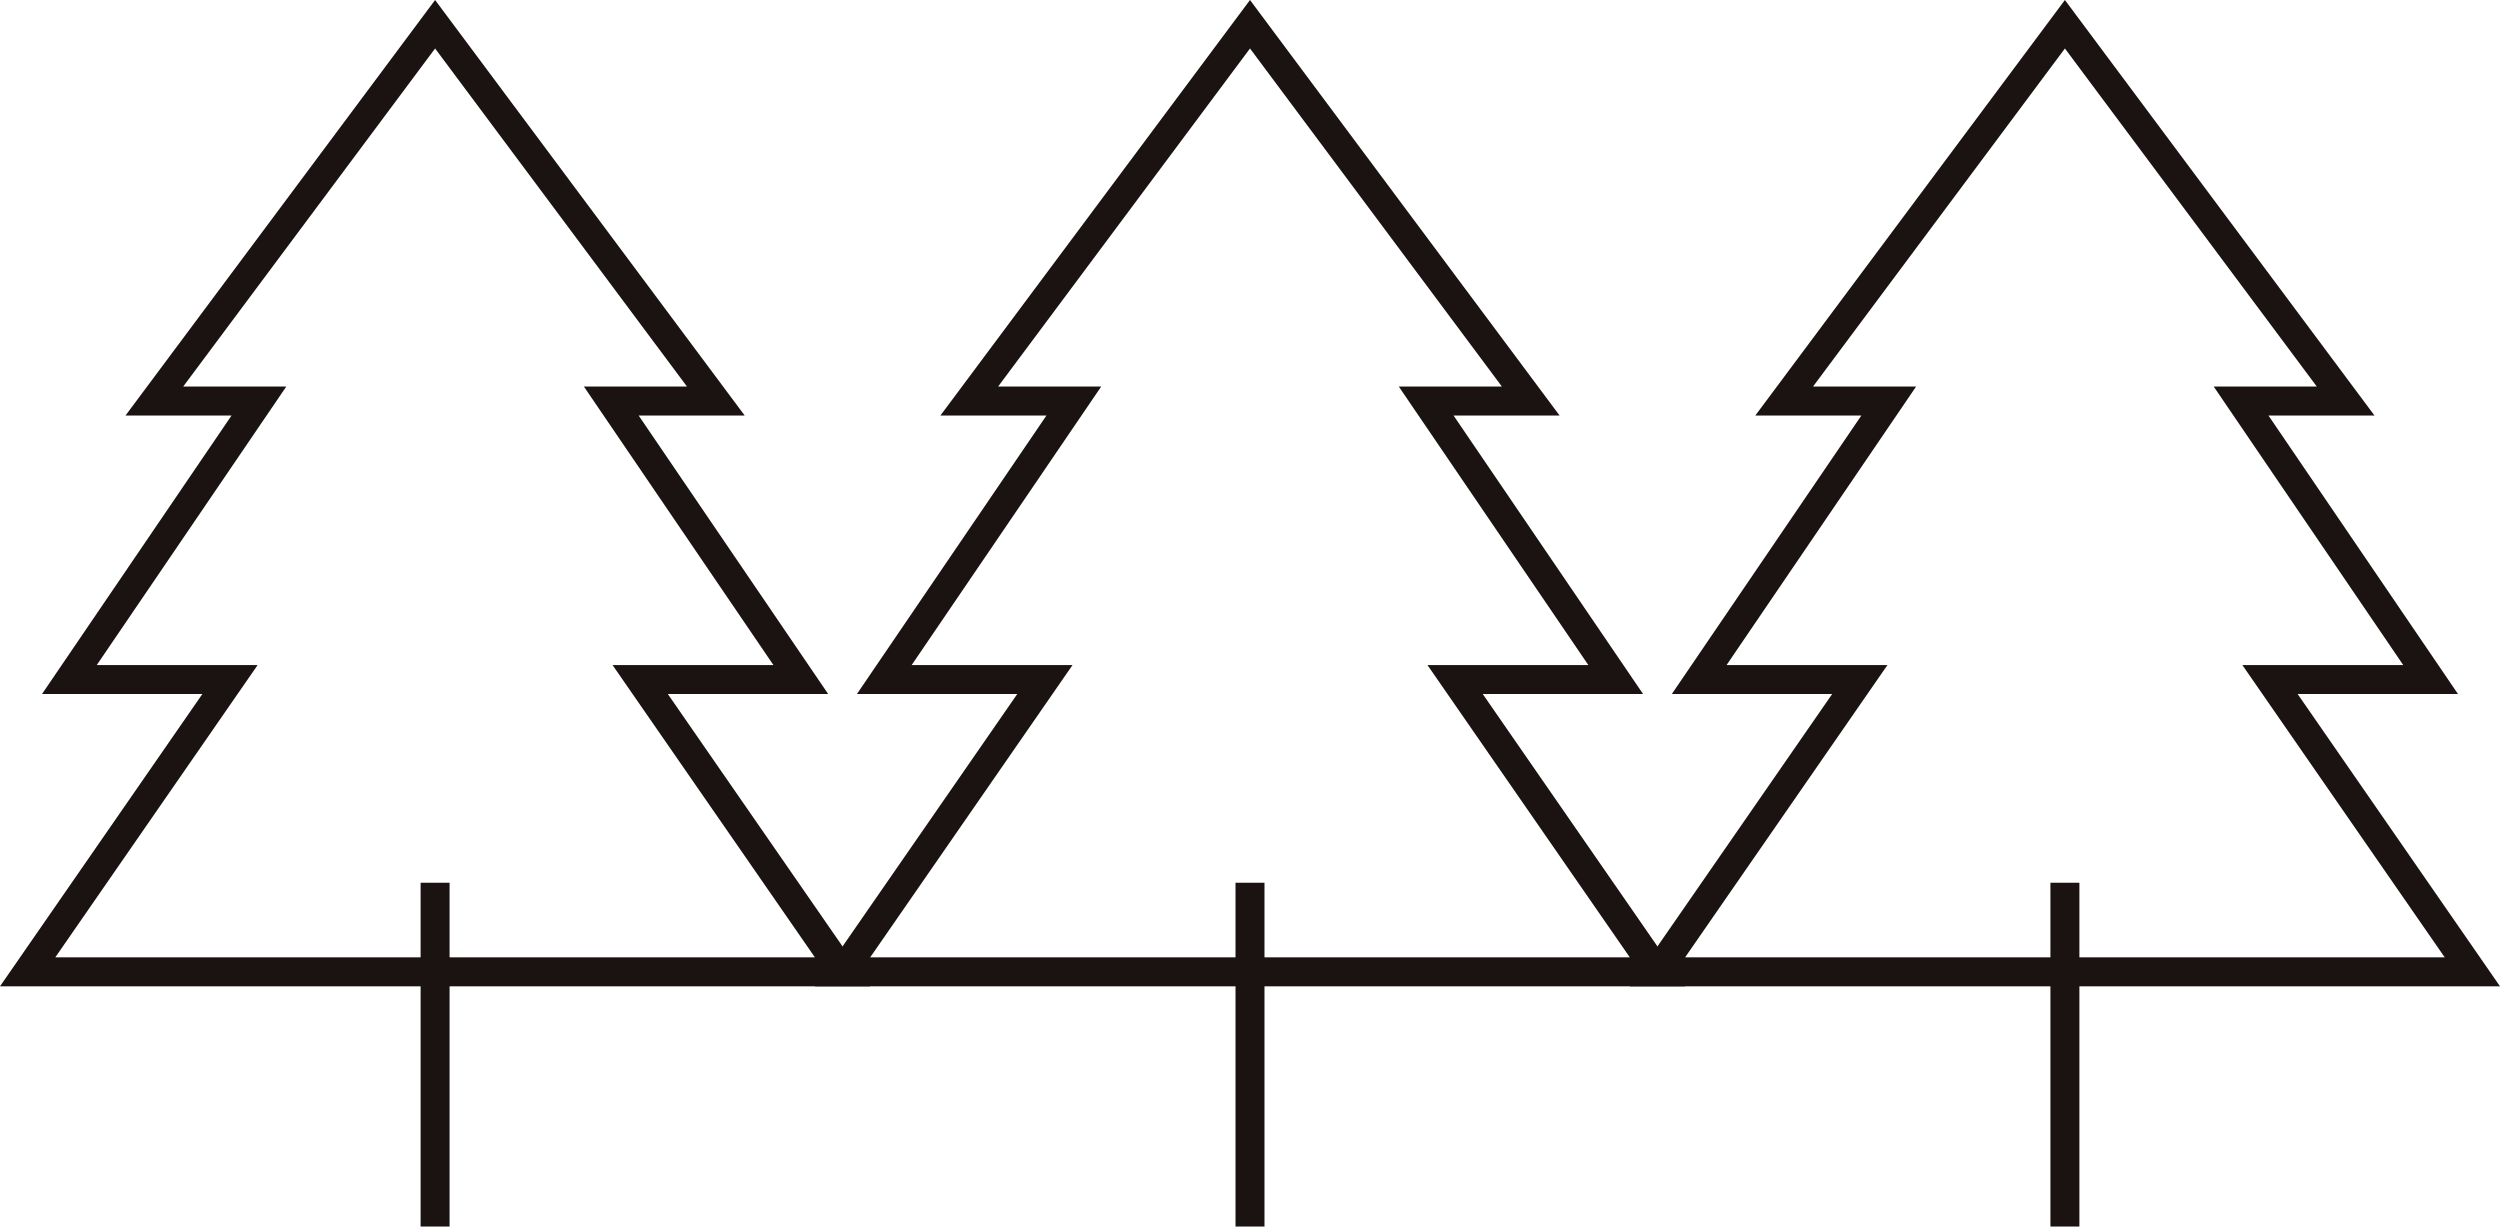
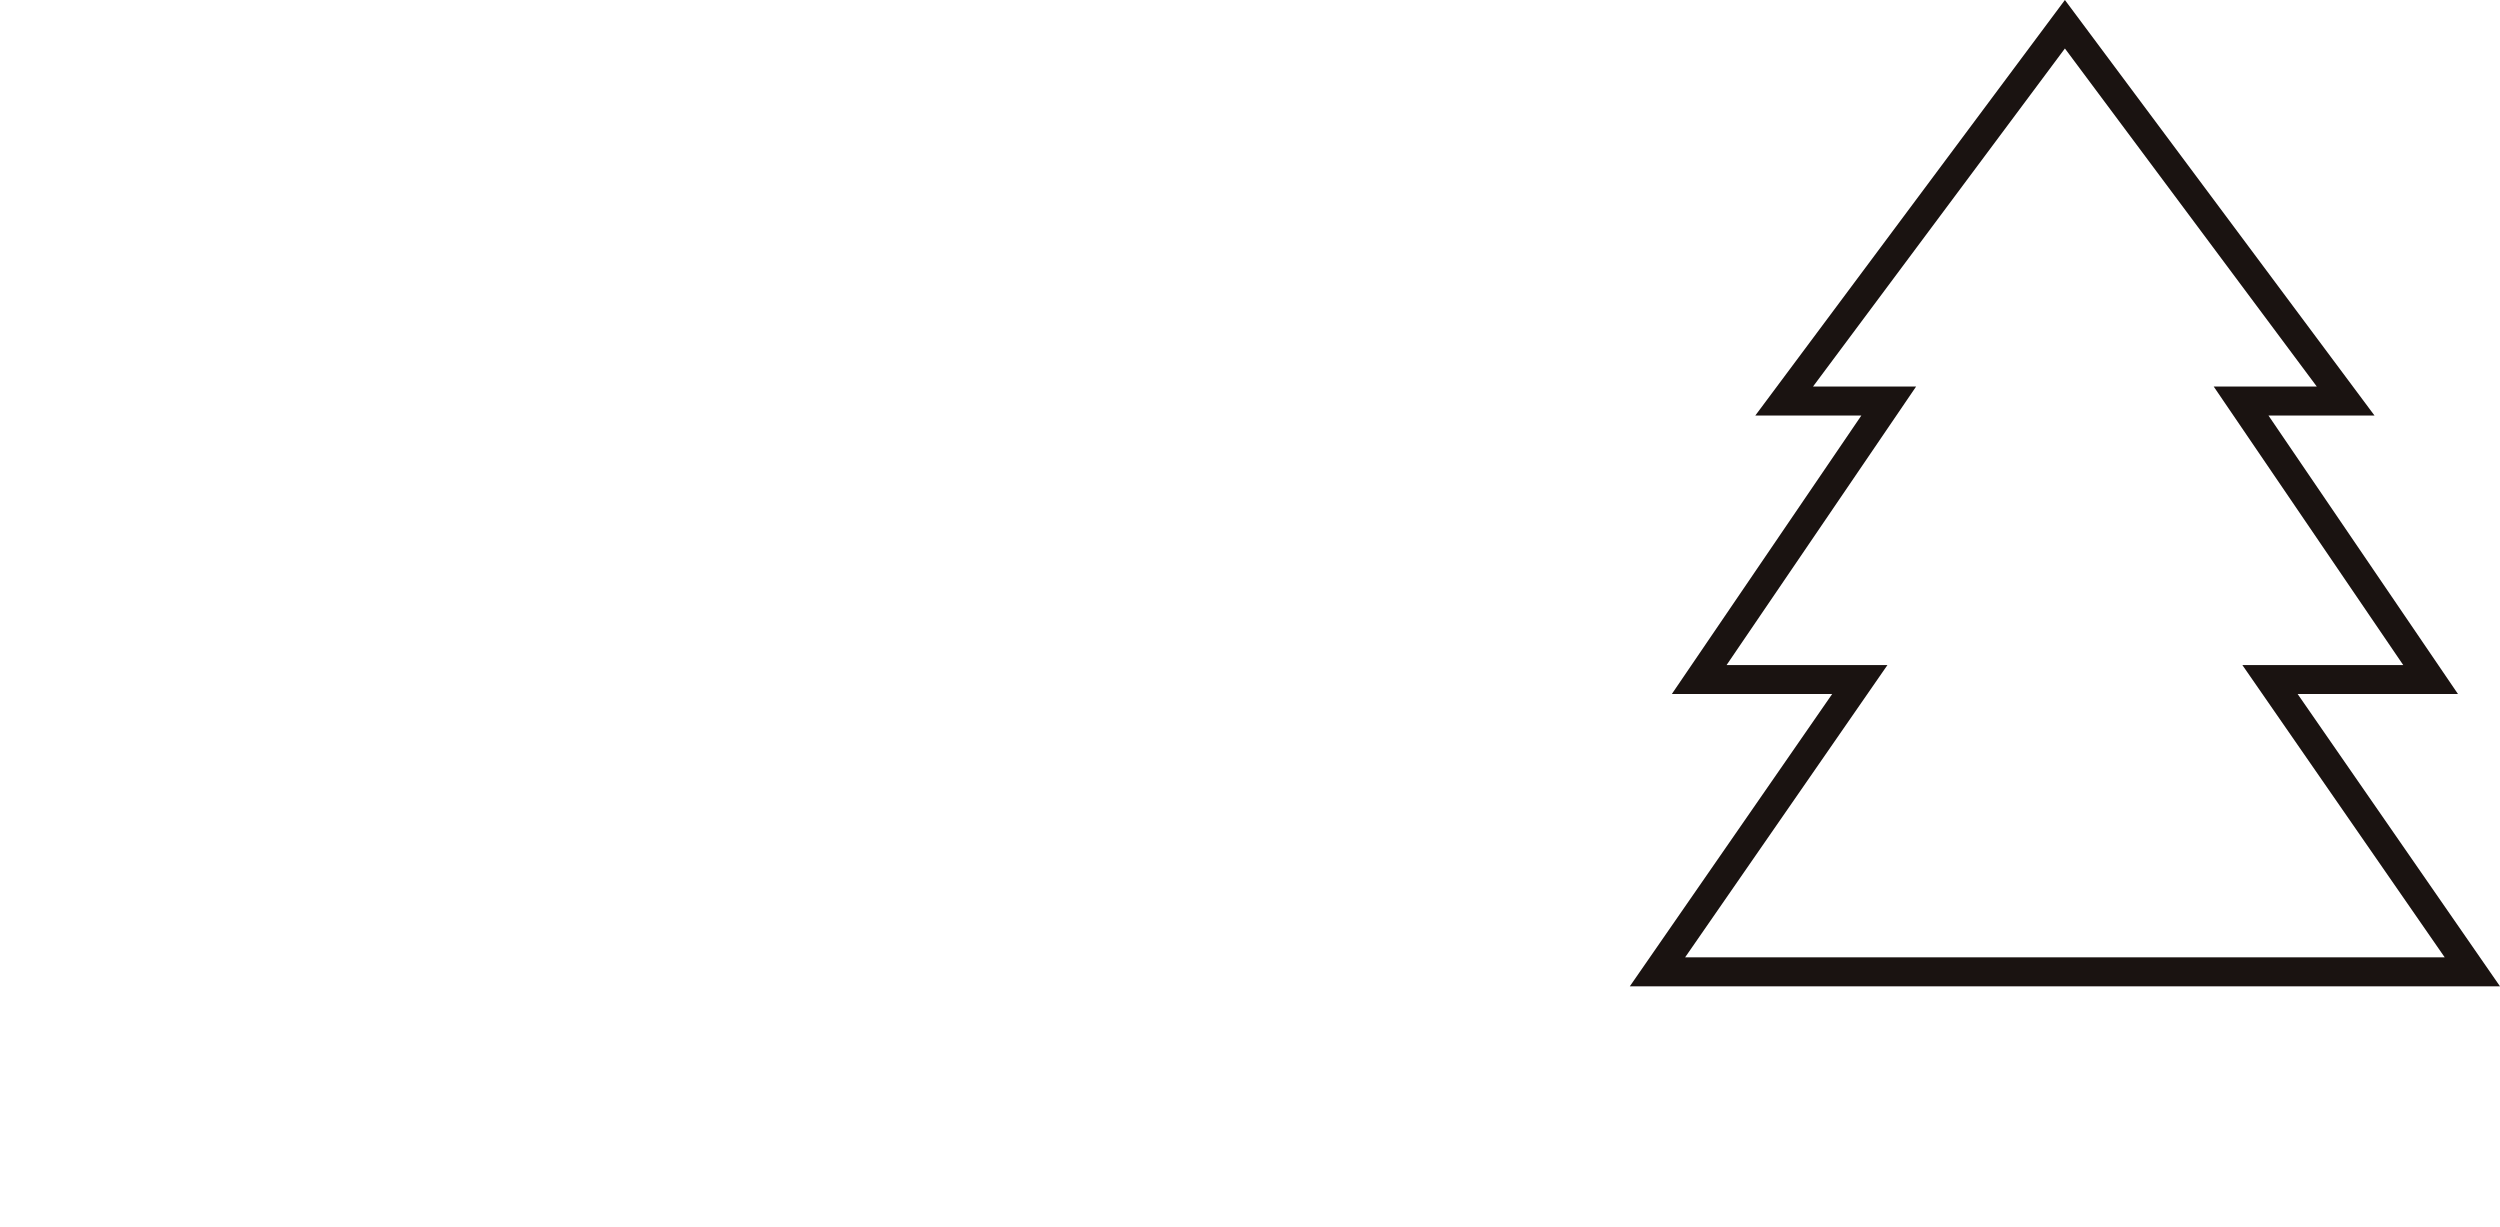
<svg xmlns="http://www.w3.org/2000/svg" width="1035.693" height="508.114" viewBox="0 0 1035.693 508.114">
  <g id="グループ_310" data-name="グループ 310" transform="translate(-87.516 -8754.886)">
    <g id="グループ_306" data-name="グループ 306" transform="translate(98.967 8764.929)">
-       <path id="パス_4167" data-name="パス 4167" d="M528.785,659.254,444.949,538.149h66.537L432.974,422.781h43.319l-116.307-156.1-116.307,156.1H287L208.487,538.149h66.537L191.188,659.254Z" transform="translate(-191.188 -266.682)" fill="none" stroke="#1a1311" stroke-miterlimit="10" stroke-width="12" />
-       <line id="線_58" data-name="線 58" y1="142.424" transform="translate(168.799 355.647)" fill="#fff" stroke="#1a1311" stroke-miterlimit="10" stroke-width="12" />
-     </g>
+       </g>
    <g id="グループ_309" data-name="グループ 309" transform="translate(436.564 8764.929)">
-       <path id="パス_4167-2" data-name="パス 4167" d="M528.785,659.254,444.949,538.149h66.537L432.974,422.781h43.319l-116.307-156.1-116.307,156.1H287L208.487,538.149h66.537L191.188,659.254Z" transform="translate(-191.188 -266.682)" fill="none" stroke="#1a1311" stroke-miterlimit="10" stroke-width="12" />
-       <line id="線_58-2" data-name="線 58" y1="142.424" transform="translate(168.799 355.647)" fill="#fff" stroke="#1a1311" stroke-miterlimit="10" stroke-width="12" />
-     </g>
+       </g>
    <g id="グループ_307" data-name="グループ 307" transform="translate(774.161 8764.929)">
      <path id="パス_4167-3" data-name="パス 4167" d="M528.785,659.254,444.949,538.149h66.537L432.974,422.781h43.319l-116.307-156.1-116.307,156.1H287L208.487,538.149h66.537L191.188,659.254Z" transform="translate(-191.188 -266.682)" fill="none" stroke="#1a1311" stroke-miterlimit="10" stroke-width="12" />
-       <line id="線_58-3" data-name="線 58" y1="142.424" transform="translate(168.799 355.647)" fill="#fff" stroke="#1a1311" stroke-miterlimit="10" stroke-width="12" />
    </g>
  </g>
</svg>